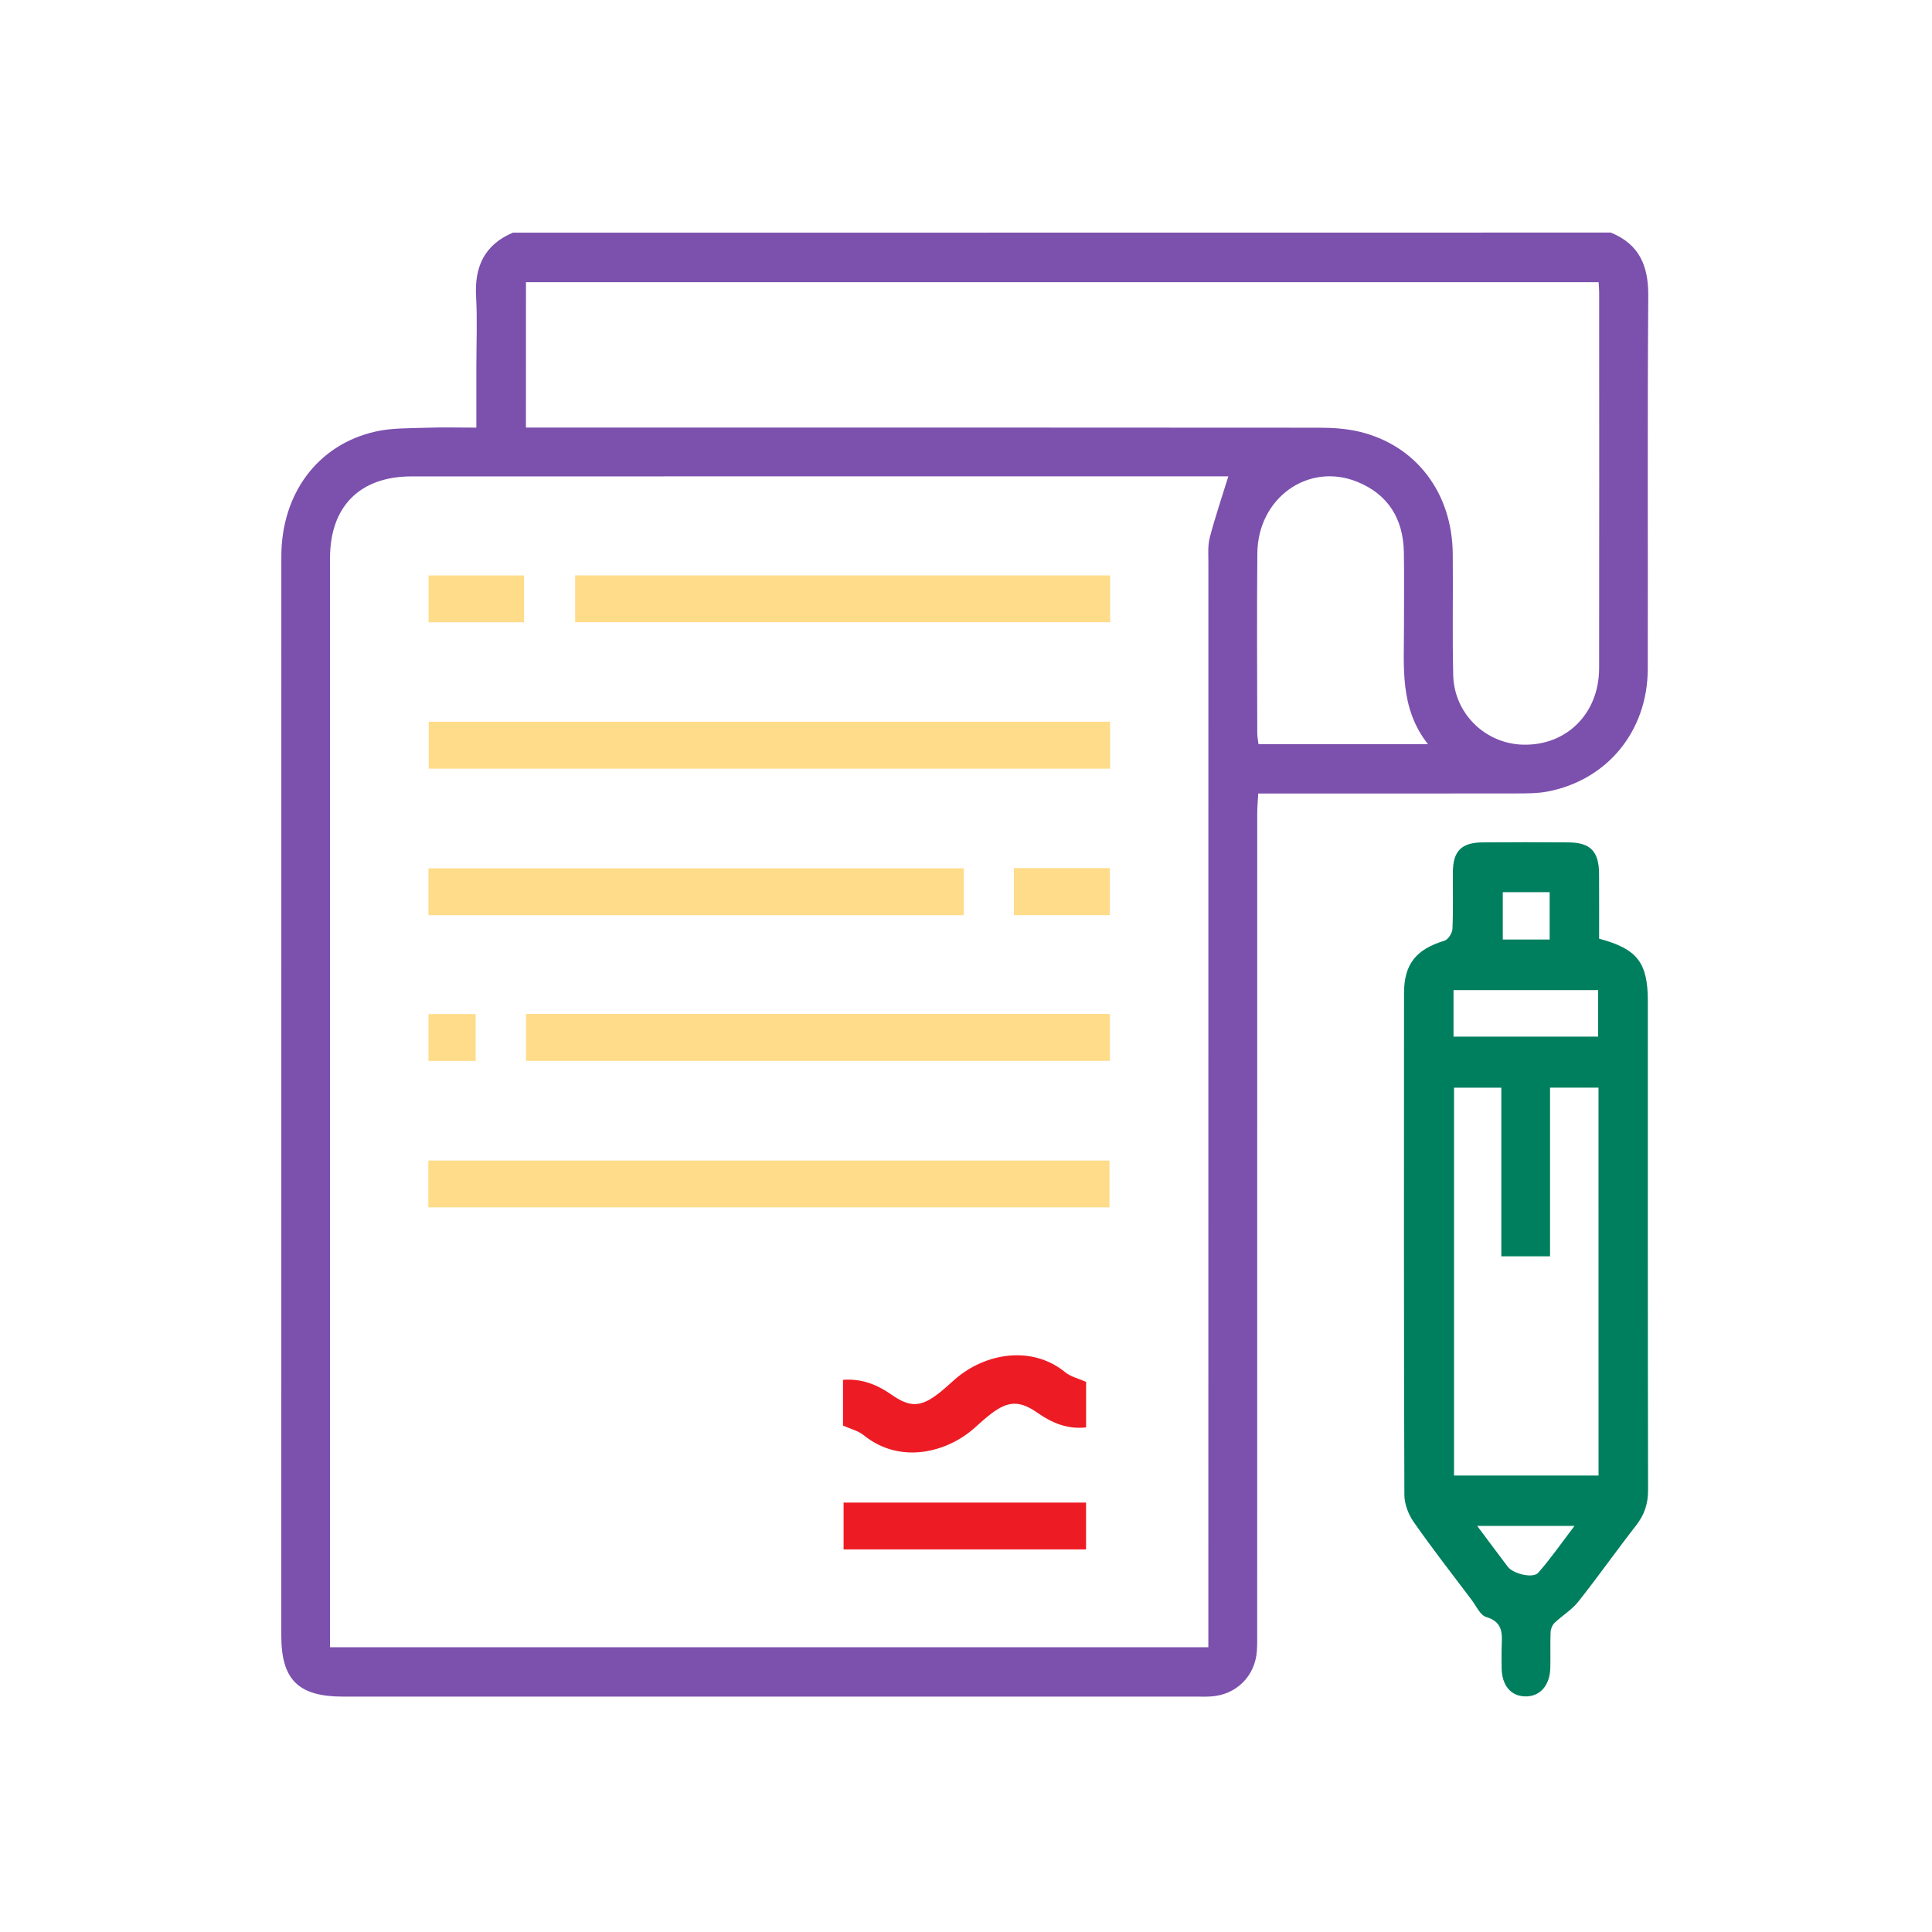
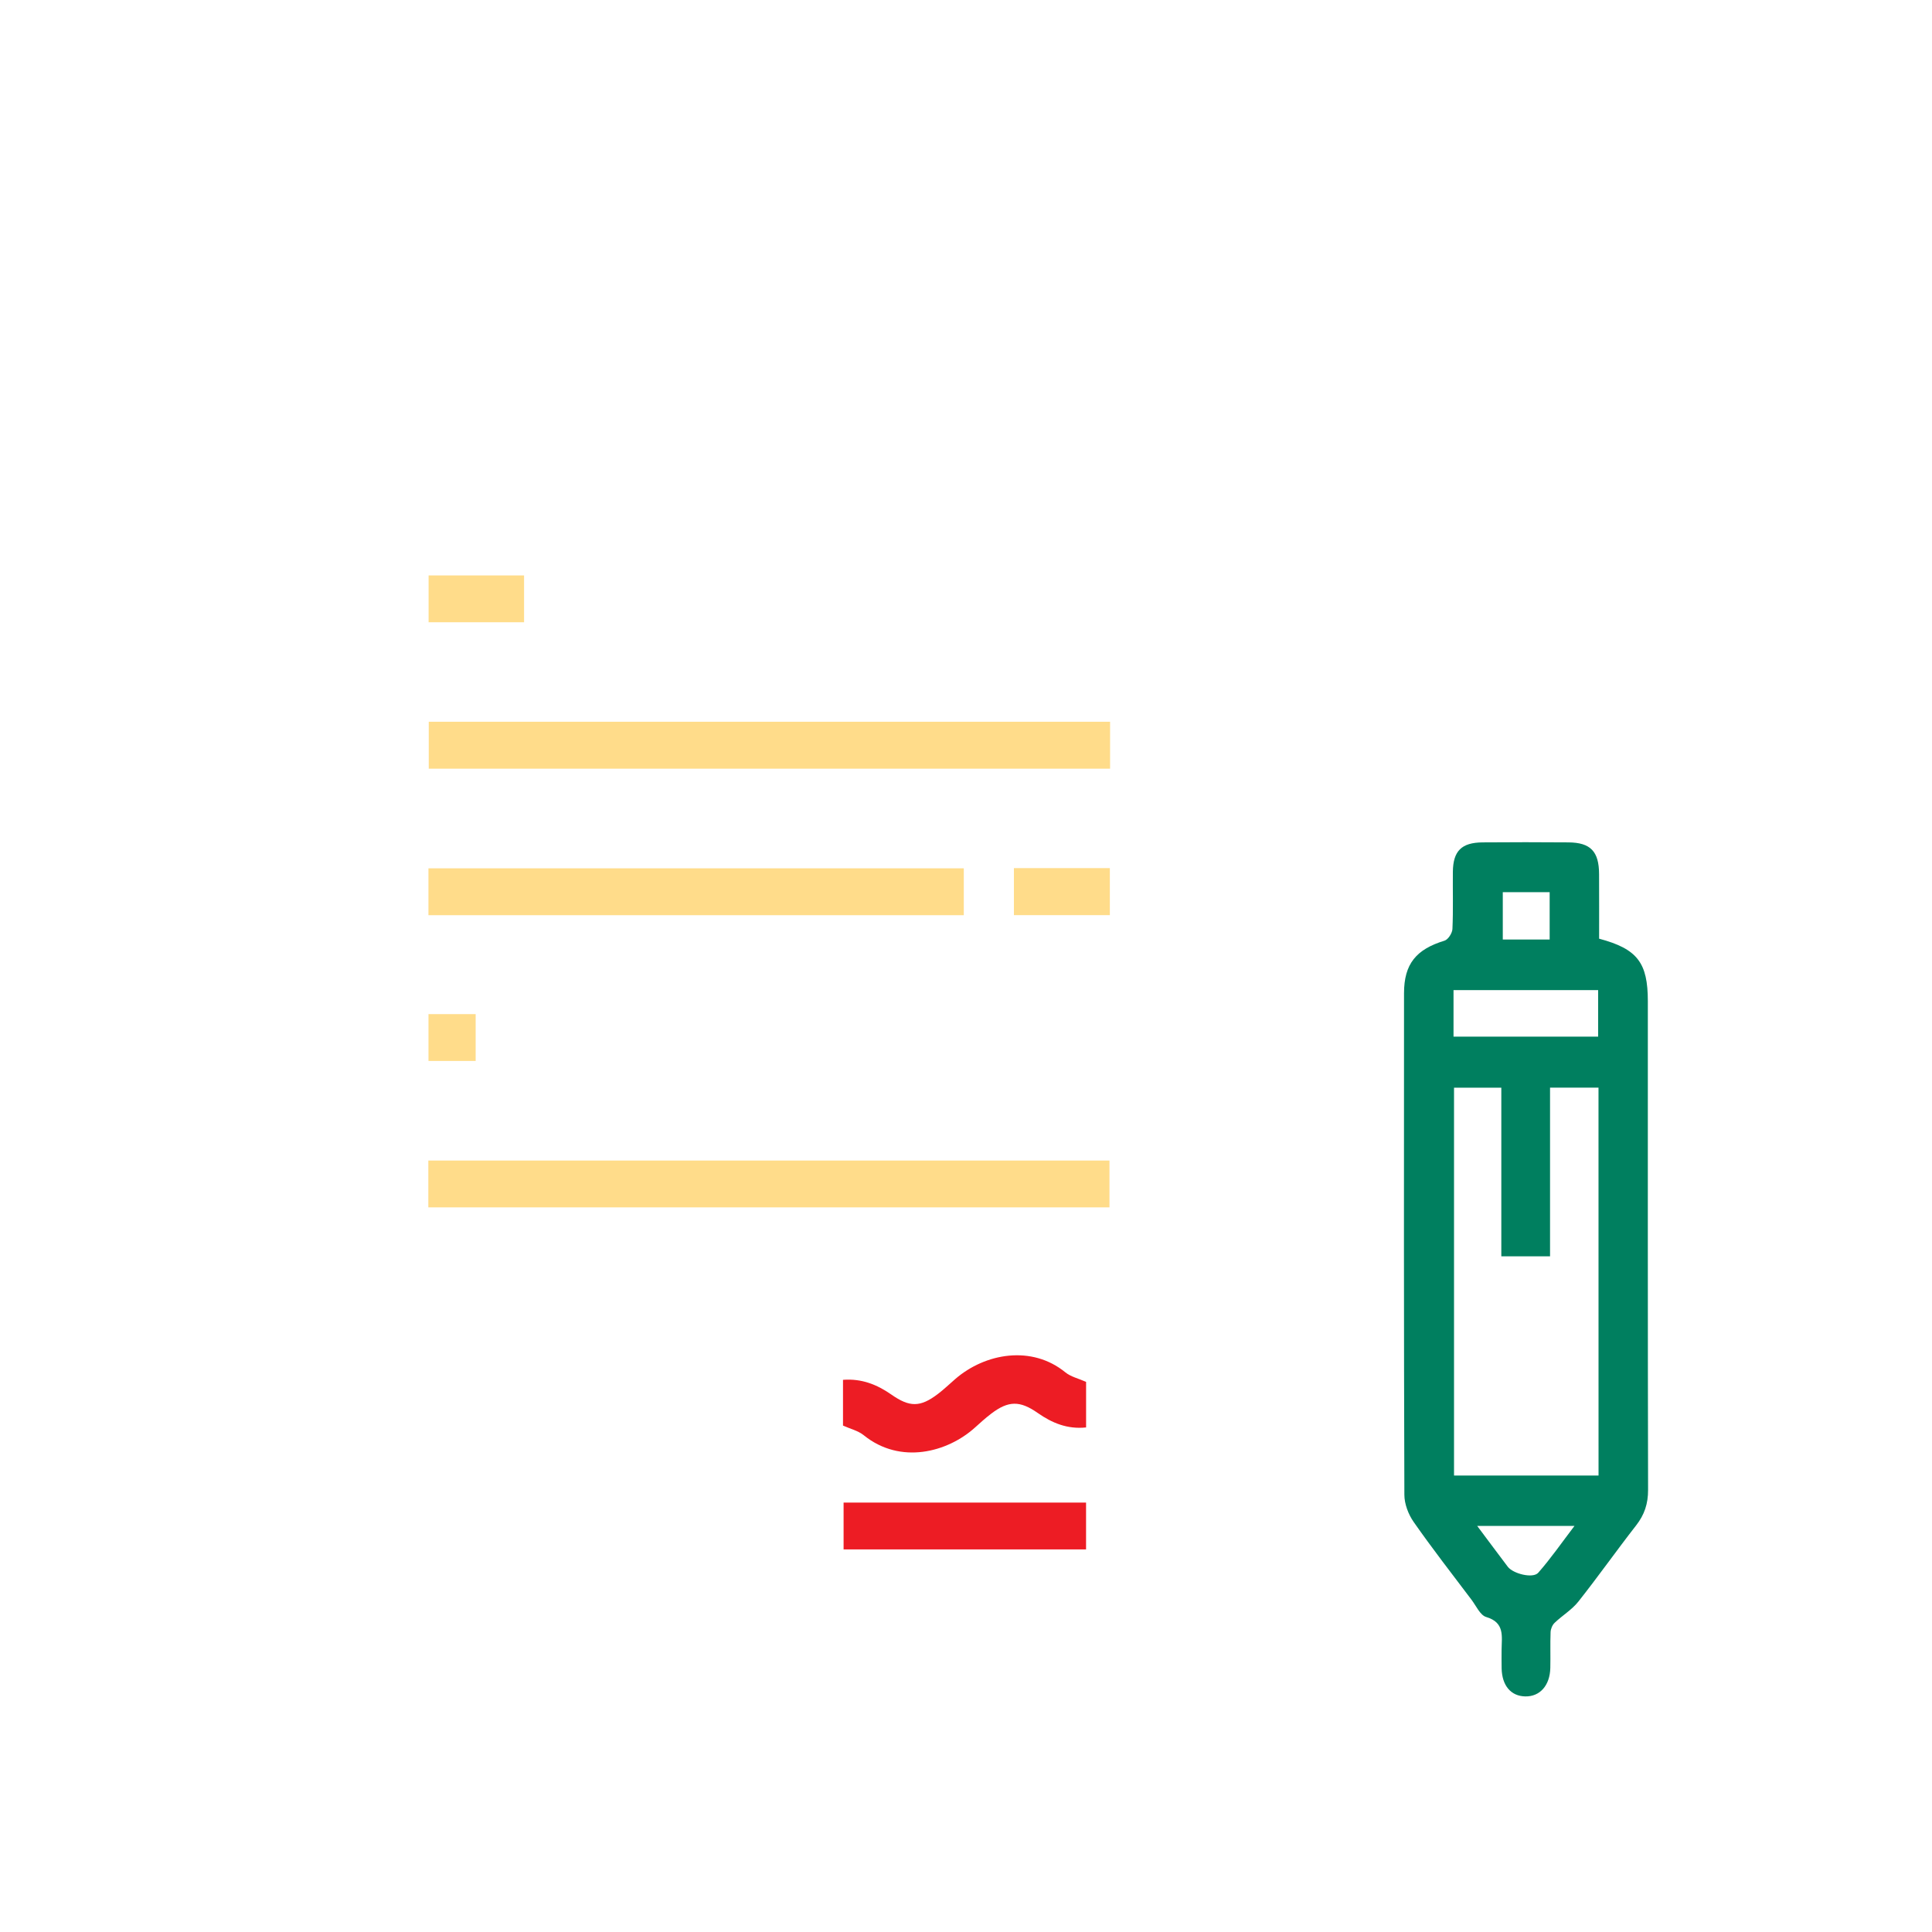
<svg xmlns="http://www.w3.org/2000/svg" version="1.1" id="Layer_1" x="0px" y="0px" viewBox="0 0 500 500" style="enable-background:new 0 0 500 500;" xml:space="preserve">
  <style type="text/css">
	.st0{fill:#7C50AD;}
	.st1{fill:#007F5F;}
	.st2{fill:#FFDC8A;}
	.st3{fill:#ED1C24;}
</style>
-   <path class="st0" d="M416.87,60.19c7.38,3.01,9.76,8.6,9.7,16.39c-0.25,32.18-0.06,64.36-0.13,96.54  c-0.04,16.12-10.51,28.83-26.05,31.75c-2.52,0.47-5.15,0.46-7.73,0.47c-20.84,0.04-41.67,0.02-62.51,0.02c-1.35,0-2.7,0-4.52,0  c-0.1,1.82-0.26,3.47-0.26,5.13c-0.01,70.65-0.01,141.3-0.01,211.95c0,1.6,0.03,3.21-0.08,4.81c-0.46,6.59-5.39,11.43-11.99,11.8  c-1.23,0.07-2.47,0.03-3.7,0.03c-73.61,0-147.22,0-220.83,0c-11.54,0-15.96-4.36-15.96-15.76c0-93.09-0.01-186.18,0.01-279.27  c0-16.29,9.39-28.97,24.35-32.36c4.27-0.97,8.8-0.83,13.22-0.99c4.15-0.15,8.32-0.03,12.9-0.03c0-5.52,0-10.66,0-15.8  c0-6.04,0.27-12.1-0.07-18.12c-0.44-7.73,2.18-13.41,9.5-16.53C227.43,60.19,322.15,60.19,416.87,60.19z M312.72,426.3  c0-1.98,0-3.68,0-5.38c0-91.73,0-183.47,0.01-275.2c0-2.21-0.19-4.53,0.36-6.62c1.38-5.26,3.13-10.42,4.8-15.82  c-0.58,0-1.66,0-2.73,0c-69.54,0-139.08-0.01-208.62,0.01c-13.39,0-21.12,7.75-21.13,21.12c-0.01,92.6,0,185.19,0,277.79  c0,1.31,0,2.63,0,4.1C161.27,426.3,236.68,426.3,312.72,426.3z M136.11,110.65c1.95,0,3.54,0,5.13,0c66.7,0,133.4-0.02,200.1,0.04  c3.54,0,7.19,0.23,10.62,1.07c14.58,3.56,23.85,15.81,24.01,31.52c0.11,10.48-0.13,20.96,0.12,31.44c0.23,9.92,8.26,17.73,18.02,18  c11.29,0.31,19.72-8.04,19.74-19.78c0.05-32.43,0.02-64.85,0.01-97.28c0-0.83-0.09-1.66-0.14-2.63c-92.64,0-185.02,0-277.6,0  C136.11,85.53,136.11,97.8,136.11,110.65z M369.56,192.59c-7.42-9.4-6.17-20.04-6.21-30.46c-0.02-6.41,0.09-12.82-0.03-19.23  c-0.16-8.58-4.03-14.95-12.07-18.21c-12.67-5.13-25.71,4.17-25.85,18.47c-0.15,15.53-0.04,31.06-0.02,46.6  c0,0.93,0.2,1.86,0.32,2.83C340.24,192.59,354.49,192.59,369.56,192.59z" />
  <path class="st1" d="M413.85,242.93c9.92,2.65,12.61,6.22,12.61,16.21c0,42.16-0.03,84.31,0.06,126.47  c0.01,3.54-0.93,6.39-3.09,9.16c-5.08,6.51-9.84,13.27-14.96,19.73c-1.68,2.12-4.16,3.59-6.14,5.49c-0.59,0.56-1.01,1.58-1.04,2.4  c-0.12,3.08,0,6.16-0.07,9.24c-0.09,4.56-2.68,7.47-6.48,7.4c-3.73-0.07-6.03-2.8-6.12-7.28c-0.03-1.6-0.02-3.2-0.01-4.81  c0.03-3.44,0.88-7.02-3.98-8.46c-1.56-0.46-2.59-2.85-3.77-4.42c-5.05-6.69-10.2-13.3-15-20.17c-1.38-1.97-2.41-4.68-2.41-7.05  c-0.14-43.27-0.12-86.53-0.09-129.8c0.01-7.58,3.13-11.35,10.49-13.6c0.93-0.29,1.99-1.95,2.04-3.02c0.22-4.92,0.06-9.86,0.11-14.79  c0.06-5.4,2.24-7.58,7.7-7.62c7.4-0.06,14.79-0.06,22.19,0c5.74,0.04,7.93,2.33,7.95,8.21  C413.87,231.75,413.85,237.29,413.85,242.93z M413.69,281.48c-4.29,0-8.19,0-12.54,0c0,14.67,0,29.14,0,43.66  c-4.36,0-8.25,0-12.61,0c0-14.68,0-29.14,0-43.65c-4.37,0-8.26,0-12.24,0c0,33.64,0,67.07,0,100.37c12.67,0,25.04,0,37.4,0  C413.69,348.28,413.69,315.03,413.69,281.48z M376.17,268.28c12.63,0,25.06,0,37.43,0c0-4.23,0-8.12,0-12.04  c-12.6,0-24.94,0-37.43,0C376.17,260.4,376.17,264.28,376.17,268.28z M382.3,394.91c2.96,3.95,5.42,7.28,7.92,10.57  c1.38,1.81,6.5,3.1,7.87,1.55c3.24-3.68,6.04-7.74,9.38-12.12C398.73,394.91,391,394.91,382.3,394.91z M401.05,243.15  c0-4.27,0-8.14,0-12.26c-4.17,0-8.15,0-12.13,0c0,4.24,0,8.22,0,12.26C393.02,243.15,396.82,243.15,401.05,243.15z" />
  <path class="st2" d="M287.29,186.79c0,4.13,0,8.02,0,12.15c-58.78,0-117.4,0-176.33,0c0-3.96,0-7.93,0-12.15  C169.65,186.79,228.26,186.79,287.29,186.79z" />
  <path class="st2" d="M110.85,312.46c0-4.08,0-7.96,0-12.11c58.75,0,117.35,0,176.28,0c0,3.91,0,7.88,0,12.11  C228.46,312.46,169.76,312.46,110.85,312.46z" />
-   <path class="st2" d="M136.14,262.41c50.48,0,100.69,0,151.11,0c0,4.07,0,7.96,0,12.14c-50.28,0-100.58,0-151.11,0  C136.14,270.62,136.14,266.73,136.14,262.41z" />
-   <path class="st2" d="M287.31,148.9c0,4.06,0,7.97,0,12.12c-46.17,0-92.19,0-138.47,0c0-4.03,0-7.91,0-12.12  C194.95,148.9,241.06,148.9,287.31,148.9z" />
  <path class="st2" d="M249.43,236.85c-46.25,0-92.28,0-138.55,0c0-4.05,0-7.94,0-12.13c46.11,0,92.23,0,138.55,0  C249.43,228.64,249.43,232.53,249.43,236.85z" />
  <path class="st3" d="M281.08,357.63c0,3.71,0,7.62,0,11.79c-4.83,0.51-8.81-1.15-12.51-3.74c-4.61-3.23-7.58-3.22-12.05,0.18  c-1.47,1.12-2.84,2.36-4.21,3.6c-7.11,6.41-19.3,9.64-28.77,1.98c-1.46-1.18-3.49-1.65-5.37-2.5c0-3.74,0-7.65,0-11.84  c4.81-0.37,8.8,1.22,12.51,3.81c4.73,3.31,7.47,3.32,12.03-0.14c1.57-1.19,2.99-2.56,4.48-3.85c7.82-6.79,19.88-8.83,28.52-1.76  C277.14,356.32,279.17,356.77,281.08,357.63z" />
  <path class="st3" d="M281.07,388.87c0,4.09,0,7.97,0,12.11c-20.92,0-41.67,0-62.75,0c0-3.91,0-7.88,0-12.11  C239.19,388.87,260.03,388.87,281.07,388.87z" />
  <path class="st2" d="M135.63,161.04c-8.26,0-16.34,0-24.71,0c0-4.02,0-7.9,0-12.12c8.09,0,16.25,0,24.71,0  C135.63,152.89,135.63,156.86,135.63,161.04z" />
  <path class="st2" d="M262.4,236.84c0-4.14,0-8.03,0-12.17c8.27,0,16.44,0,24.83,0c0,4.03,0,8.01,0,12.17  C278.98,236.84,270.9,236.84,262.4,236.84z" />
  <path class="st2" d="M123.1,262.45c0,4.1,0,7.98,0,12.13c-4.02,0-7.99,0-12.21,0c0-3.99,0-7.96,0-12.13  C114.9,262.45,118.77,262.45,123.1,262.45z" />
</svg>